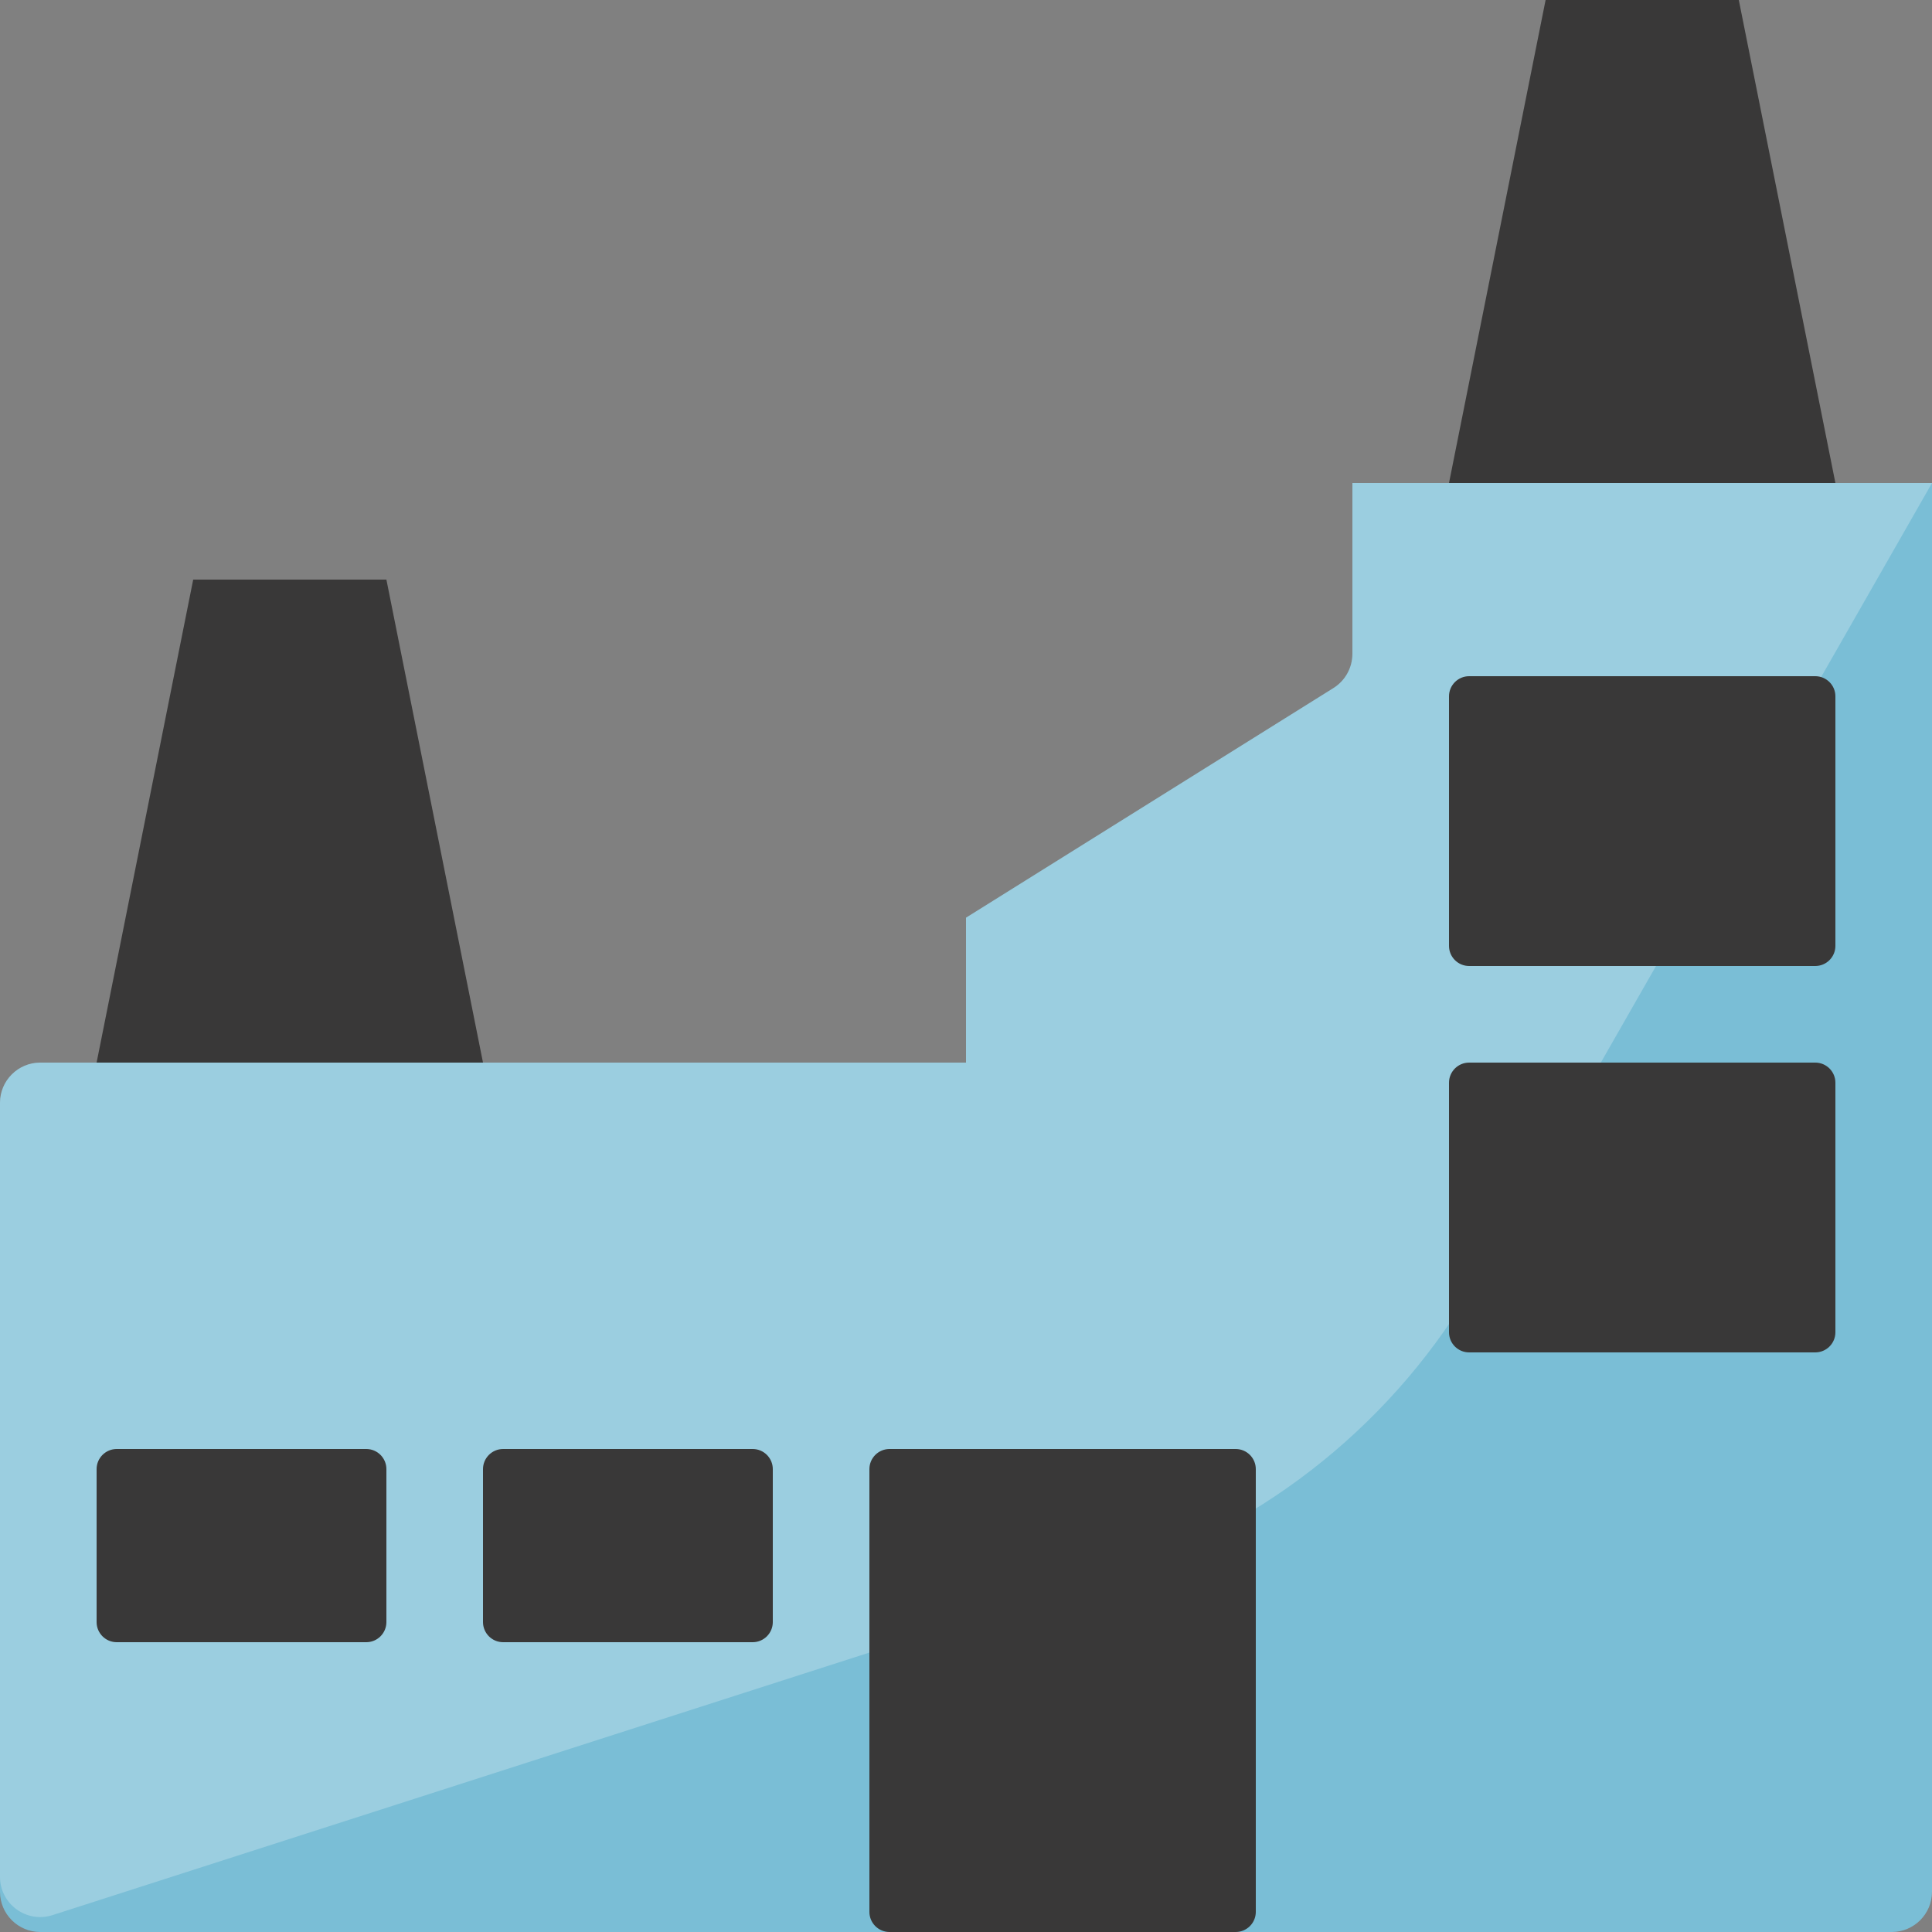
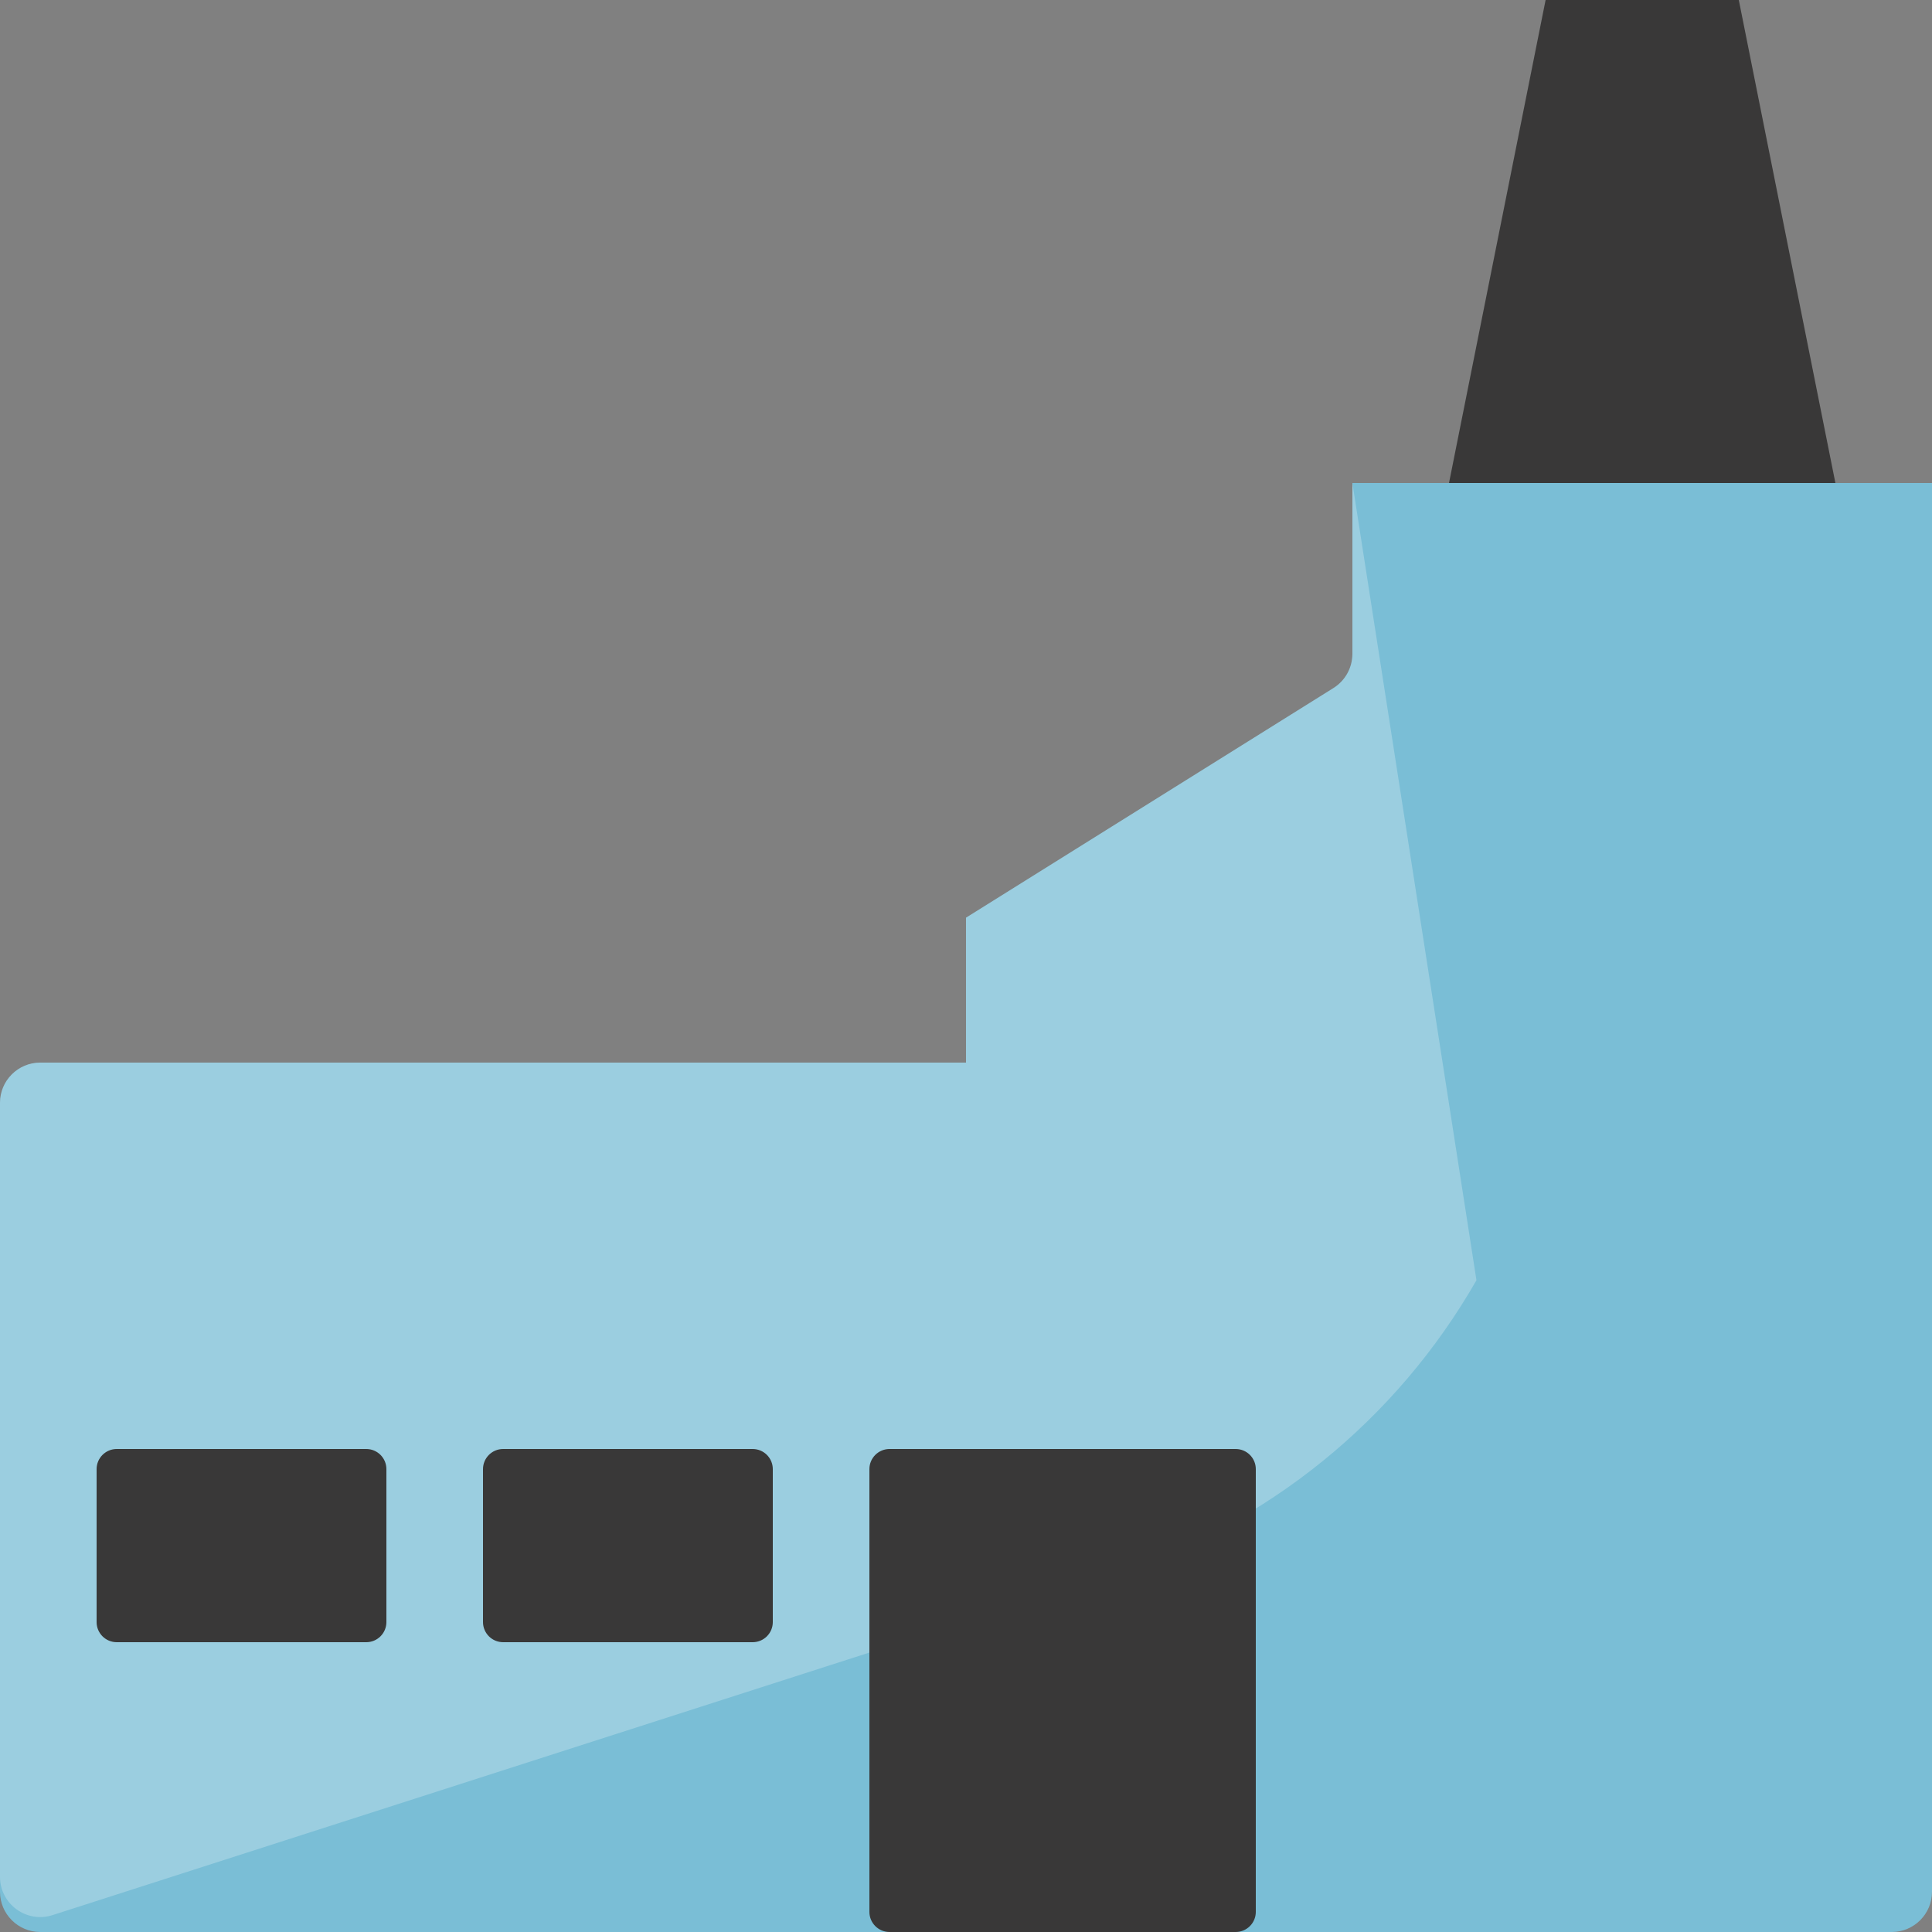
<svg xmlns="http://www.w3.org/2000/svg" width="48" height="48" viewBox="0 0 48 48" fill="none">
  <rect x="0" y="0" width="48" height="48" fill="#808080" stroke="none" />
  <path d="M48 47C48 47.552 47.552 48 47 48H1C0.448 48 0 47.552 0 47V27.4C0 26.848 0.448 26.4 1 26.4H24V22.8L33.13 17.094C33.422 16.911 33.6 16.59 33.6 16.246V12H48V47Z" fill="#7ABED6" />
-   <path d="M36.682 31.807C34.699 35.276 31.49 37.878 27.686 39.101L1.306 47.58C0.66 47.788 0 47.306 0 46.628V27.4C0 26.848 0.448 26.4 1 26.4H24V22.8L33.13 17.094C33.422 16.911 33.6 16.59 33.6 16.246V12H48L36.682 31.807Z" fill="white" fill-opacity="0.25" />
-   <path d="M36.5 16.8C36.224 16.8 36 17.024 36 17.3V23.5C36 23.776 36.224 24 36.5 24H45.1C45.376 24 45.6 23.776 45.6 23.5V17.3C45.6 17.024 45.376 16.8 45.1 16.8H36.5Z" fill="#393838" />
+   <path d="M36.682 31.807C34.699 35.276 31.49 37.878 27.686 39.101L1.306 47.58C0.66 47.788 0 47.306 0 46.628V27.4C0 26.848 0.448 26.4 1 26.4H24V22.8L33.13 17.094C33.422 16.911 33.6 16.59 33.6 16.246V12L36.682 31.807Z" fill="white" fill-opacity="0.25" />
  <path d="M2.9 36C2.624 36 2.4 36.224 2.4 36.5V40.3C2.4 40.576 2.624 40.8 2.9 40.8H9.1C9.376 40.8 9.6 40.576 9.6 40.3V36.5C9.6 36.224 9.376 36 9.1 36H2.9Z" fill="#393838" />
  <path d="M22.1 36C21.824 36 21.6 36.224 21.6 36.5V47.5C21.6 47.776 21.824 48 22.1 48H30.7C30.976 48 31.2 47.776 31.2 47.5V36.5C31.2 36.224 30.976 36 30.7 36H22.1Z" fill="#393838" />
-   <path d="M36.5 26.4C36.224 26.4 36 26.624 36 26.9V33.1C36 33.376 36.224 33.6 36.5 33.6H45.1C45.376 33.6 45.6 33.376 45.6 33.1V26.9C45.6 26.624 45.376 26.4 45.1 26.4H36.5Z" fill="#393838" />
  <path d="M12.5 36C12.224 36 12 36.224 12 36.5V40.3C12 40.576 12.224 40.8 12.5 40.8H18.7C18.976 40.8 19.2 40.576 19.2 40.3V36.5C19.2 36.224 18.976 36 18.7 36H12.5Z" fill="#393838" />
  <path d="M36 12L38.4 0H43.2L45.6 12H36Z" fill="#393838" />
-   <path d="M2.4 26.4L4.8 14.4H9.6L12 26.4H2.4Z" fill="#393838" />
</svg>